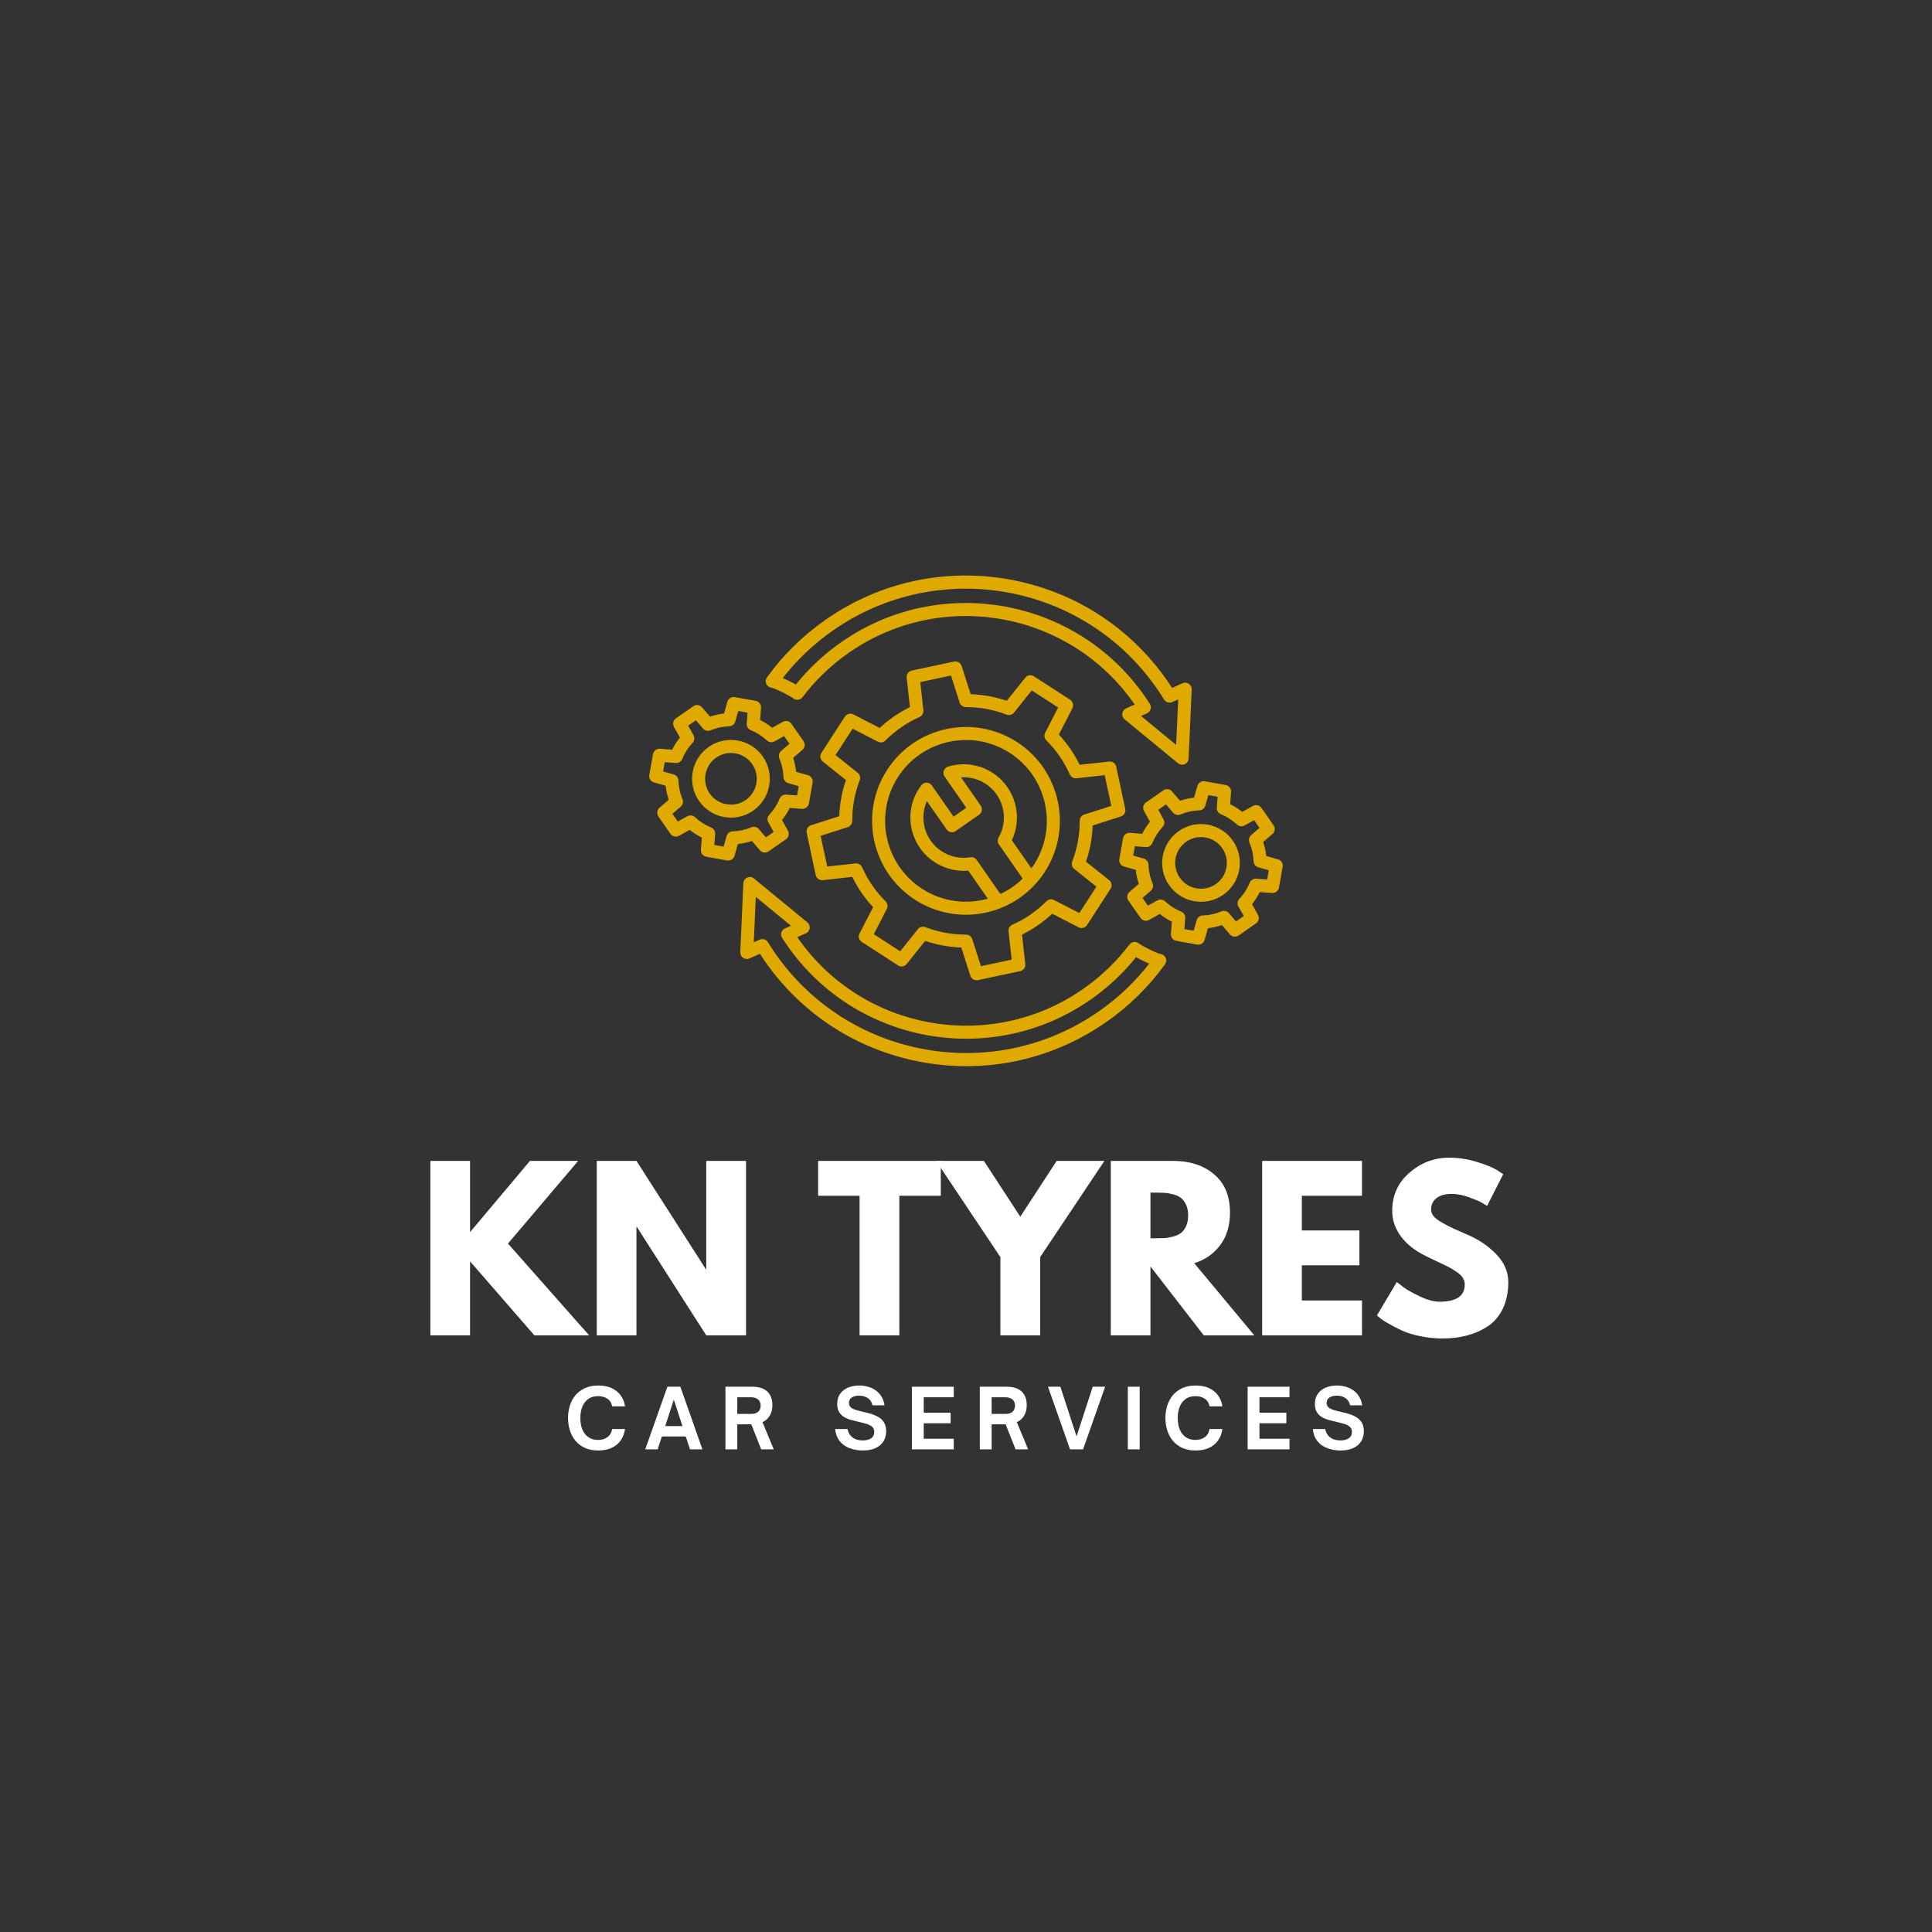
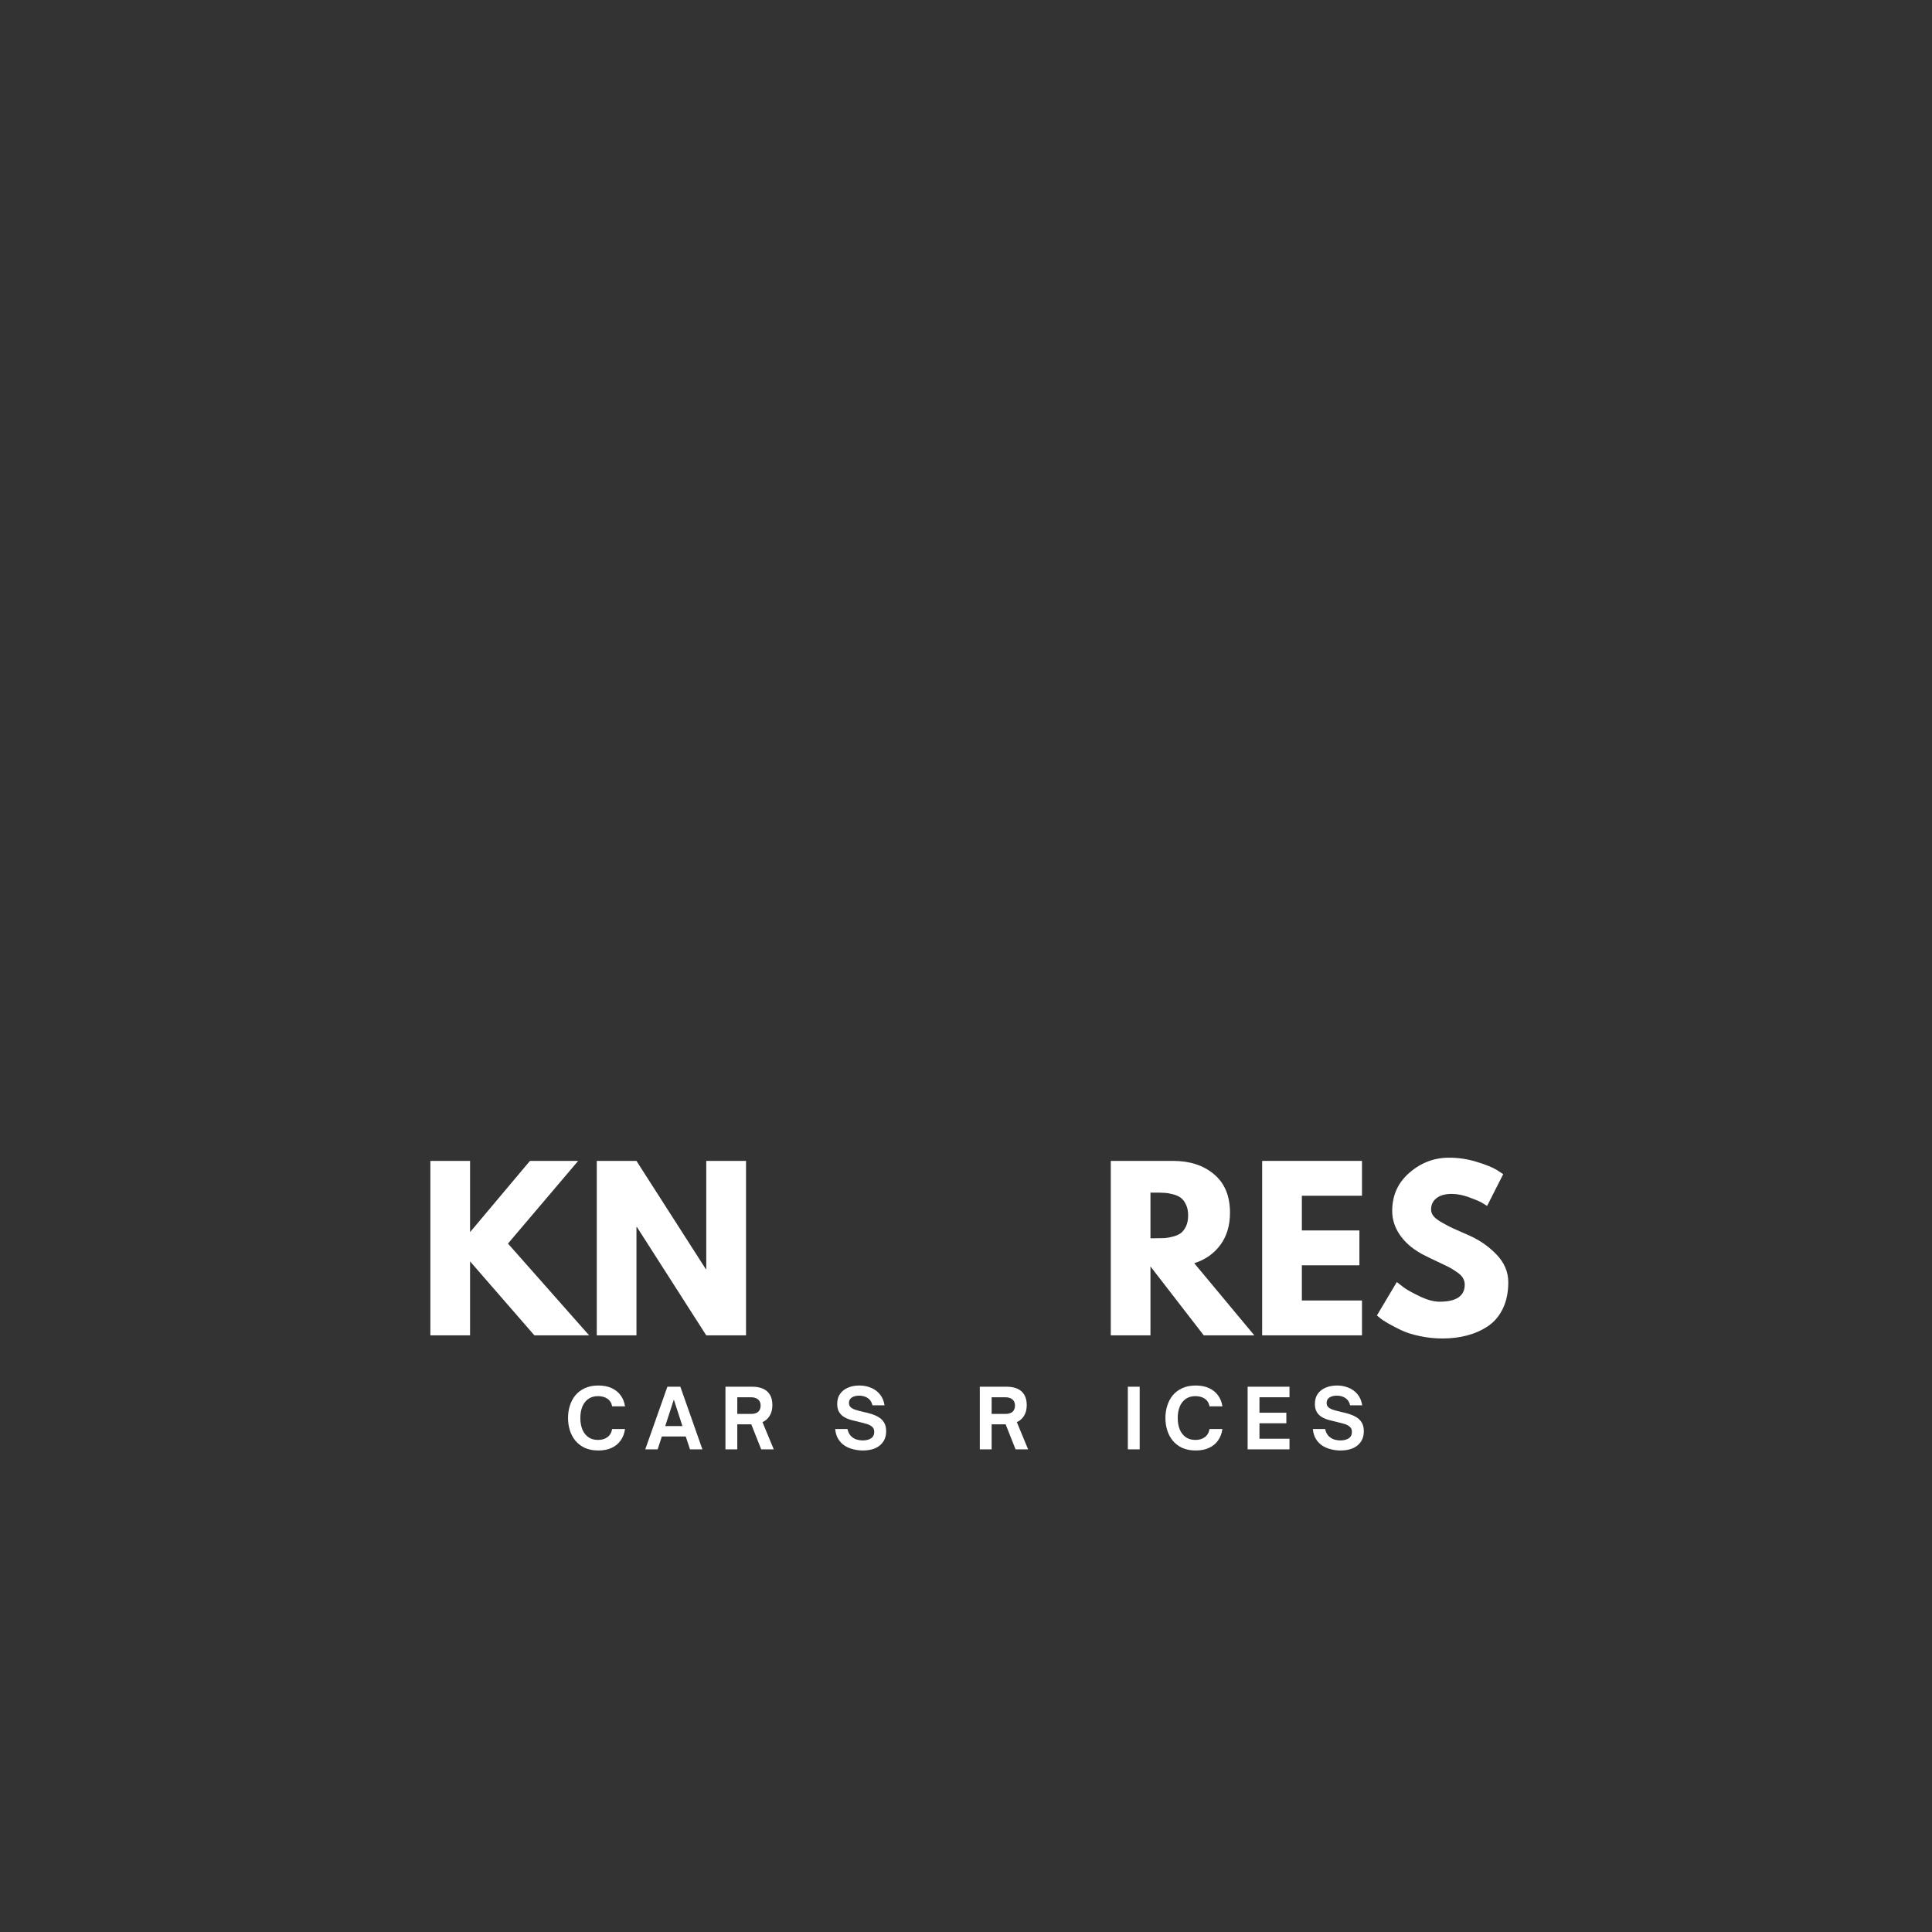
<svg xmlns="http://www.w3.org/2000/svg" width="500" zoomAndPan="magnify" viewBox="0 0 375 375" height="500" preserveAspectRatio="xMidYMid meet" version="1.0">
  <rect x="0" y="0" width="375" height="375" fill="#333333" stroke="none" />
  <defs>
    <g />
    <clipPath id="4fc5e049a4">
-       <path d="M 46 21 L 169 21 L 169 117 L 46 117 Z M 46 21 " clip-rule="nonzero" />
-     </clipPath>
+       </clipPath>
    <clipPath id="c0e0d00d30">
      <path d="M 37.992 58.617 L 121.754 0.285 L 177.336 80.094 L 93.574 138.426 Z M 37.992 58.617 " clip-rule="nonzero" />
    </clipPath>
    <clipPath id="0102e7990e">
      <path d="M 37.992 58.617 L 121.754 0.285 L 177.336 80.094 L 93.574 138.426 Z M 37.992 58.617 " clip-rule="nonzero" />
    </clipPath>
    <clipPath id="e502d8fbb0">
      <path d="M 0.879 132 L 214.719 132 L 214.719 184 L 0.879 184 Z M 0.879 132 " clip-rule="nonzero" />
    </clipPath>
    <clipPath id="1c90d102e8">
      <rect x="0" width="215" y="0" height="52" />
    </clipPath>
    <clipPath id="3c3b5bf2f8">
      <path d="M 29 174 L 190 174 L 190 195.602 L 29 195.602 Z M 29 174 " clip-rule="nonzero" />
    </clipPath>
    <clipPath id="eea2a6e07d">
      <rect x="0" width="161" y="0" height="22" />
    </clipPath>
    <clipPath id="90b1d9b277">
      <rect x="0" width="215" y="0" height="196" />
    </clipPath>
  </defs>
  <g transform="matrix(1, 0, 0, 1, 80, 90)">
    <g clip-path="url(#90b1d9b277)">
      <g clip-path="url(#4fc5e049a4)">
        <g clip-path="url(#c0e0d00d30)">
          <g clip-path="url(#0102e7990e)">
            <path fill="#dfa900" d="M 141.109 93.18 C 140.883 92.957 140.582 92.832 140.258 92.824 C 139.852 92.816 139.469 93.004 139.227 93.324 C 136.707 96.652 133.68 99.559 130.227 101.961 C 112.23 114.496 87.395 110.051 74.863 92.055 C 74.828 92.004 74.793 91.953 74.758 91.902 L 76.418 91.16 C 76.82 90.984 77.098 90.609 77.16 90.176 C 77.219 89.742 77.047 89.309 76.711 89.031 L 66.352 80.516 C 65.98 80.211 65.473 80.141 65.035 80.336 C 64.598 80.531 64.309 80.953 64.285 81.434 L 63.688 94.828 C 63.668 95.266 63.879 95.684 64.238 95.93 C 64.602 96.176 65.066 96.215 65.465 96.039 L 67.496 95.133 C 67.801 95.605 68.113 96.074 68.43 96.531 C 75.695 106.965 86.594 113.945 99.113 116.188 C 111.629 118.426 124.27 115.656 134.707 108.391 C 139.148 105.297 142.992 101.52 146.133 97.168 C 146.387 96.812 146.441 96.355 146.277 95.953 C 146.117 95.551 145.758 95.258 145.328 95.184 C 144.402 95.023 141.625 93.547 141.109 93.18 Z M 133.258 106.32 C 112.859 120.527 84.707 115.488 70.504 95.09 C 70 94.371 69.516 93.629 69.055 92.879 C 68.723 92.34 68.043 92.129 67.461 92.387 L 66.305 92.902 L 66.695 84.078 L 73.52 89.688 L 72.359 90.203 C 72.023 90.352 71.77 90.641 71.664 90.992 C 71.555 91.344 71.609 91.727 71.809 92.039 C 72.121 92.531 72.449 93.023 72.785 93.504 C 86.113 112.645 112.527 117.371 131.668 104.039 C 135.016 101.707 137.984 98.938 140.512 95.785 C 141.262 96.219 142.207 96.688 143.059 97.051 C 140.289 100.605 136.996 103.719 133.258 106.32 Z M 150.754 42.723 C 150.395 42.477 149.93 42.434 149.527 42.613 L 147.5 43.52 C 147.195 43.047 146.883 42.578 146.566 42.121 C 139.297 31.688 128.402 24.707 115.883 22.465 C 103.367 20.227 90.723 22.992 80.289 30.262 C 75.844 33.355 72 37.133 68.863 41.484 C 68.609 41.84 68.555 42.297 68.719 42.699 C 68.879 43.102 69.238 43.395 69.668 43.469 C 70.586 43.633 73.363 45.109 73.883 45.48 C 74.109 45.699 74.414 45.824 74.734 45.832 C 75.137 45.844 75.523 45.652 75.766 45.332 C 78.281 42.004 81.312 39.102 84.77 36.691 C 102.762 24.16 127.598 28.605 140.133 46.602 C 140.164 46.652 140.199 46.703 140.238 46.754 L 138.574 47.492 C 138.172 47.672 137.895 48.043 137.836 48.48 C 137.773 48.914 137.945 49.348 138.285 49.625 L 148.641 58.141 C 149.012 58.445 149.523 58.516 149.961 58.32 C 150.035 58.285 150.102 58.25 150.168 58.203 C 150.488 57.98 150.691 57.621 150.707 57.223 L 151.305 43.828 C 151.324 43.387 151.117 42.969 150.754 42.723 Z M 148.293 54.582 L 141.469 48.969 L 142.629 48.453 C 142.969 48.305 143.219 48.012 143.328 47.66 C 143.434 47.309 143.383 46.93 143.184 46.617 C 142.867 46.125 142.539 45.633 142.207 45.152 C 128.879 26.012 102.465 21.285 83.324 34.617 C 79.977 36.945 77.004 39.719 74.477 42.871 C 73.727 42.434 72.785 41.969 71.934 41.605 C 74.703 38.051 77.996 34.938 81.734 32.336 C 102.133 18.129 130.285 23.164 144.492 43.566 C 144.992 44.285 145.48 45.031 145.938 45.777 C 146.27 46.316 146.953 46.527 147.531 46.27 L 148.691 45.754 Z M 51.797 72.227 L 53.875 71.07 C 54.602 71.656 55.387 72.16 56.227 72.574 L 56.043 74.945 C 55.992 75.594 56.441 76.176 57.078 76.289 L 61.133 77.016 C 61.773 77.129 62.395 76.742 62.57 76.117 L 63.223 73.824 C 64.152 73.727 65.062 73.527 65.949 73.23 L 67.496 75.039 C 67.922 75.531 68.648 75.625 69.18 75.254 L 72.562 72.898 C 73.094 72.527 73.258 71.812 72.941 71.246 L 71.785 69.164 C 72.371 68.441 72.875 67.656 73.289 66.816 L 75.66 67 C 76.309 67.051 76.891 66.602 77.004 65.961 L 77.73 61.91 C 77.844 61.27 77.453 60.645 76.828 60.469 L 74.539 59.816 C 74.441 58.891 74.242 57.977 73.945 57.094 L 75.754 55.543 C 76.246 55.121 76.34 54.395 75.969 53.863 L 73.613 50.48 C 73.242 49.949 72.527 49.781 71.961 50.098 L 69.879 51.258 C 69.156 50.672 68.371 50.168 67.531 49.754 L 67.715 47.379 C 67.766 46.734 67.316 46.152 66.676 46.039 L 62.621 45.312 C 61.984 45.199 61.359 45.59 61.184 46.211 L 60.531 48.504 C 59.605 48.598 58.691 48.801 57.809 49.098 L 56.258 47.289 C 55.836 46.797 55.109 46.703 54.578 47.074 L 51.195 49.43 C 50.66 49.801 50.496 50.516 50.812 51.082 L 51.969 53.164 C 51.383 53.887 50.883 54.676 50.469 55.512 L 48.094 55.328 C 47.445 55.277 46.867 55.727 46.75 56.367 L 46.027 60.422 C 45.91 61.059 46.301 61.684 46.926 61.859 L 49.215 62.512 C 49.312 63.441 49.512 64.352 49.809 65.234 L 48.004 66.785 C 47.508 67.207 47.418 67.934 47.789 68.465 L 50.141 71.848 C 50.512 72.379 51.227 72.543 51.797 72.227 Z M 50.516 67.961 L 52.129 66.578 C 52.547 66.219 52.688 65.633 52.473 65.125 C 51.984 63.973 51.715 62.75 51.68 61.496 C 51.66 60.945 51.289 60.469 50.762 60.32 L 48.715 59.738 L 49.035 57.938 L 51.156 58.102 C 51.703 58.145 52.219 57.824 52.426 57.316 C 52.898 56.152 53.57 55.102 54.43 54.188 C 54.805 53.785 54.879 53.188 54.613 52.707 L 53.578 50.852 L 55.078 49.805 L 56.461 51.422 C 56.816 51.84 57.406 51.977 57.914 51.762 C 59.066 51.273 60.285 51.008 61.543 50.969 C 62.09 50.949 62.566 50.578 62.715 50.051 L 63.297 48.004 L 65.102 48.328 L 64.938 50.445 C 64.895 50.996 65.211 51.508 65.723 51.715 C 66.883 52.188 67.938 52.863 68.848 53.719 C 69.25 54.098 69.848 54.172 70.332 53.902 L 72.188 52.867 L 73.234 54.371 L 71.621 55.754 C 71.203 56.113 71.062 56.699 71.277 57.207 C 71.766 58.359 72.031 59.582 72.07 60.836 C 72.09 61.387 72.461 61.863 72.988 62.012 L 75.035 62.594 L 74.711 64.398 L 72.59 64.234 C 72.043 64.191 71.531 64.508 71.324 65.02 C 70.852 66.18 70.176 67.234 69.32 68.148 C 68.941 68.547 68.871 69.148 69.137 69.629 L 70.172 71.48 L 68.668 72.527 L 67.289 70.914 C 66.93 70.496 66.344 70.359 65.836 70.574 C 64.684 71.059 63.461 71.328 62.207 71.367 C 61.656 71.383 61.184 71.754 61.031 72.285 L 60.449 74.328 L 58.648 74.004 L 58.812 71.887 C 58.855 71.336 58.539 70.824 58.027 70.617 C 56.863 70.145 55.812 69.469 54.898 68.613 C 54.5 68.234 53.898 68.16 53.418 68.43 L 51.562 69.465 Z M 66.188 67.355 C 69.602 64.977 70.445 60.266 68.066 56.852 C 65.691 53.438 60.98 52.594 57.566 54.973 C 54.152 57.352 53.309 62.062 55.688 65.477 C 58.062 68.887 62.773 69.73 66.188 67.355 Z M 59.012 57.051 C 61.281 55.469 64.414 56.031 65.992 58.301 C 67.574 60.566 67.012 63.699 64.746 65.281 C 62.477 66.859 59.344 66.301 57.762 64.031 C 56.184 61.762 56.742 58.629 59.012 57.051 Z M 163.195 66.43 L 161.113 67.586 C 160.391 67 159.605 66.5 158.766 66.086 L 158.949 63.711 C 159 63.062 158.551 62.484 157.91 62.367 L 153.859 61.645 C 153.219 61.527 152.598 61.918 152.418 62.543 L 151.766 64.832 C 150.84 64.93 149.926 65.129 149.043 65.426 L 147.496 63.621 C 147.07 63.125 146.344 63.035 145.812 63.406 L 142.43 65.758 C 141.898 66.129 141.734 66.844 142.047 67.41 L 143.207 69.492 C 142.621 70.215 142.117 71.004 141.703 71.84 L 139.332 71.656 C 138.684 71.605 138.102 72.055 137.988 72.695 L 137.262 76.75 C 137.148 77.391 137.535 78.008 138.16 78.188 L 140.453 78.84 C 140.551 79.77 140.75 80.68 141.047 81.562 L 139.238 83.113 C 138.746 83.535 138.652 84.262 139.023 84.797 L 141.379 88.176 C 141.75 88.707 142.465 88.875 143.031 88.559 L 145.109 87.398 C 145.836 87.988 146.621 88.488 147.461 88.902 L 147.277 91.277 C 147.227 91.926 147.676 92.504 148.312 92.617 L 152.367 93.344 C 153.008 93.457 153.629 93.07 153.809 92.445 L 154.461 90.156 C 155.387 90.059 156.297 89.859 157.184 89.559 L 158.73 91.367 C 159.156 91.863 159.883 91.953 160.414 91.582 L 163.797 89.227 C 164.328 88.855 164.492 88.145 164.176 87.574 L 163.02 85.496 C 163.605 84.77 164.109 83.984 164.523 83.148 L 166.895 83.328 C 167.543 83.379 168.125 82.934 168.238 82.293 L 168.965 78.238 C 169.078 77.598 168.688 76.977 168.066 76.801 L 165.773 76.148 C 165.676 75.219 165.477 74.309 165.18 73.426 L 166.988 71.875 C 167.48 71.453 167.574 70.727 167.203 70.191 L 164.848 66.812 C 164.48 66.277 163.762 66.113 163.195 66.43 Z M 164.477 70.695 L 162.863 72.078 C 162.445 72.438 162.305 73.023 162.52 73.531 C 163.008 74.684 163.273 75.906 163.312 77.16 C 163.332 77.711 163.703 78.188 164.23 78.336 L 166.277 78.918 L 165.953 80.723 L 163.832 80.559 C 163.285 80.516 162.77 80.832 162.562 81.344 C 162.09 82.508 161.418 83.559 160.562 84.469 C 160.184 84.871 160.109 85.469 160.379 85.949 L 161.414 87.805 L 159.91 88.852 L 158.531 87.238 C 158.172 86.82 157.586 86.684 157.078 86.898 C 155.926 87.383 154.703 87.652 153.449 87.691 C 152.898 87.707 152.422 88.078 152.273 88.605 L 151.691 90.652 L 149.887 90.328 L 150.051 88.211 C 150.094 87.66 149.777 87.148 149.266 86.941 C 148.102 86.469 147.051 85.797 146.137 84.938 C 145.734 84.562 145.137 84.488 144.656 84.754 L 142.801 85.789 L 141.754 84.285 L 143.367 82.902 C 143.785 82.547 143.922 81.957 143.707 81.449 C 143.223 80.297 142.953 79.078 142.914 77.824 C 142.898 77.273 142.527 76.797 141.996 76.645 L 139.953 76.066 L 140.273 74.262 L 142.395 74.426 C 142.941 74.469 143.457 74.152 143.664 73.641 C 144.137 72.477 144.809 71.426 145.664 70.512 C 146.043 70.109 146.117 69.512 145.848 69.031 L 144.816 67.176 L 146.32 66.129 L 147.699 67.742 C 148.059 68.16 148.645 68.297 149.152 68.082 C 150.305 67.598 151.527 67.328 152.781 67.289 C 153.332 67.273 153.809 66.902 153.957 66.375 L 154.539 64.328 L 156.344 64.652 L 156.18 66.77 C 156.137 67.32 156.453 67.832 156.961 68.039 C 158.125 68.512 159.176 69.188 160.09 70.043 C 160.492 70.422 161.09 70.492 161.57 70.227 L 163.426 69.191 Z M 82.902 68.422 L 77.426 70.176 C 76.809 70.375 76.441 71.012 76.578 71.645 L 78.328 79.844 C 78.465 80.48 79.059 80.906 79.703 80.836 L 85.422 80.203 C 86.477 82.355 87.832 84.324 89.465 86.078 L 86.832 91.188 C 86.535 91.766 86.727 92.473 87.27 92.828 L 94.309 97.387 C 94.852 97.742 95.574 97.625 95.984 97.117 L 99.574 92.629 C 101.84 93.398 104.191 93.832 106.59 93.918 L 108.344 99.395 C 108.543 100.016 109.18 100.383 109.812 100.246 L 118.012 98.496 C 118.648 98.359 119.078 97.766 119.008 97.117 L 118.371 91.402 C 120.523 90.344 122.492 88.988 124.246 87.359 L 129.355 89.988 C 129.785 90.211 130.285 90.164 130.656 89.902 C 130.789 89.812 130.902 89.695 130.996 89.555 L 135.555 82.516 C 135.906 81.969 135.789 81.246 135.281 80.84 L 130.793 77.246 C 131.566 74.984 132 72.633 132.086 70.234 L 137.562 68.477 C 138.18 68.277 138.547 67.645 138.41 67.008 L 136.66 58.809 C 136.523 58.176 135.93 57.746 135.285 57.816 L 129.57 58.449 C 128.512 56.301 127.156 54.328 125.527 52.574 L 128.156 47.465 C 128.453 46.887 128.266 46.18 127.723 45.824 L 120.684 41.266 C 120.141 40.91 119.414 41.027 119.008 41.535 L 115.414 46.023 C 113.148 45.254 110.801 44.82 108.402 44.734 L 106.645 39.258 C 106.445 38.637 105.812 38.27 105.176 38.406 L 96.977 40.156 C 96.344 40.293 95.914 40.887 95.984 41.535 L 96.621 47.25 C 94.465 48.309 92.496 49.664 90.746 51.293 L 85.633 48.664 C 85.059 48.367 84.348 48.555 83.992 49.098 L 79.434 56.137 C 79.082 56.68 79.199 57.406 79.703 57.812 L 84.195 61.406 C 83.422 63.672 82.988 66.023 82.902 68.422 Z M 86.871 61.438 C 87.066 60.922 86.91 60.34 86.48 59.996 L 82.18 56.555 L 85.496 51.438 L 90.395 53.961 C 90.883 54.211 91.48 54.117 91.867 53.727 C 93.777 51.809 96.008 50.273 98.488 49.168 C 98.992 48.945 99.293 48.422 99.23 47.875 L 98.625 42.395 L 104.586 41.121 L 106.27 46.371 C 106.438 46.895 106.926 47.25 107.477 47.25 C 110.191 47.246 112.852 47.734 115.383 48.707 C 115.898 48.902 116.477 48.742 116.824 48.316 L 120.266 44.012 L 125.383 47.328 L 122.863 52.23 C 122.609 52.719 122.703 53.316 123.094 53.703 C 125.016 55.617 126.551 57.844 127.652 60.328 C 127.879 60.828 128.398 61.129 128.949 61.066 L 134.426 60.461 L 135.699 66.426 L 130.453 68.105 C 129.93 68.273 129.574 68.762 129.574 69.312 C 129.578 72.031 129.09 74.691 128.117 77.219 C 127.922 77.734 128.078 78.316 128.508 78.66 L 132.812 82.102 L 129.496 87.219 L 124.594 84.699 C 124.176 84.48 123.672 84.52 123.293 84.785 C 123.234 84.828 123.176 84.875 123.121 84.93 C 121.207 86.852 118.98 88.383 116.5 89.488 C 115.996 89.715 115.695 90.234 115.758 90.781 L 116.363 96.262 L 110.402 97.535 L 108.719 92.289 C 108.551 91.762 108.062 91.41 107.512 91.41 C 104.797 91.414 102.137 90.922 99.605 89.953 C 99.094 89.758 98.512 89.914 98.164 90.344 L 94.723 94.645 L 89.609 91.328 L 92.129 86.43 C 92.379 85.941 92.285 85.344 91.895 84.957 C 89.977 83.043 88.441 80.812 87.336 78.336 C 87.113 77.832 86.59 77.531 86.043 77.594 L 80.566 78.199 L 79.289 72.234 L 84.539 70.555 C 85.062 70.387 85.418 69.898 85.418 69.348 C 85.41 66.629 85.902 63.969 86.871 61.438 Z M 97.582 84.625 C 103.98 88.77 112.031 88.383 117.93 84.273 C 119.809 82.965 121.469 81.277 122.793 79.242 C 128.258 70.809 125.844 59.5 117.41 54.035 C 108.977 48.57 97.668 50.98 92.199 59.418 C 86.734 67.848 89.148 79.156 97.582 84.625 Z M 116.48 82.199 C 115.75 82.707 114.98 83.148 114.18 83.523 L 109.578 76.918 C 109.301 76.516 108.816 76.312 108.332 76.395 C 105.371 76.887 102.352 75.613 100.637 73.152 C 99.043 70.859 98.809 67.965 99.91 65.504 L 103.734 70.996 C 104.133 71.566 104.922 71.707 105.496 71.309 L 110.047 68.141 C 110.617 67.742 110.758 66.953 110.359 66.383 L 106.535 60.887 C 109.227 60.707 111.859 61.93 113.457 64.223 C 115.172 66.688 115.316 69.957 113.828 72.559 C 113.582 72.98 113.605 73.508 113.887 73.906 L 118.496 80.523 C 117.867 81.145 117.191 81.703 116.48 82.199 Z M 94.32 60.793 C 99.027 53.527 108.766 51.449 116.031 56.156 C 123.293 60.863 125.375 70.602 120.668 77.863 C 120.516 78.098 120.359 78.324 120.195 78.547 L 116.398 73.094 C 117.961 69.781 117.648 65.816 115.531 62.777 C 112.953 59.074 108.324 57.477 104.012 58.801 C 103.629 58.922 103.32 59.219 103.188 59.598 C 103.055 59.98 103.117 60.402 103.348 60.734 L 107.562 66.789 L 105.09 68.512 L 100.871 62.457 C 100.641 62.125 100.266 61.926 99.863 61.914 C 99.457 61.906 99.074 62.09 98.828 62.41 C 96.09 65.996 95.984 70.891 98.566 74.594 C 100.68 77.629 104.289 79.297 107.941 78.988 L 111.734 84.434 C 107.543 85.605 102.891 85.047 98.961 82.5 C 91.695 77.797 89.617 68.055 94.32 60.793 Z M 148.805 71.305 C 145.391 73.68 144.547 78.391 146.922 81.805 C 149.301 85.219 154.012 86.062 157.426 83.684 C 160.84 81.309 161.684 76.598 159.305 73.184 C 156.926 69.766 152.219 68.926 148.805 71.305 Z M 155.98 81.609 C 153.711 83.188 150.578 82.629 148.996 80.359 C 147.418 78.09 147.977 74.957 150.246 73.375 C 152.516 71.797 155.648 72.355 157.23 74.625 C 158.809 76.898 158.25 80.027 155.98 81.609 Z M 155.98 81.609 " fill-opacity="1" fill-rule="nonzero" />
          </g>
        </g>
      </g>
      <g clip-path="url(#e502d8fbb0)">
        <g transform="matrix(1, 0, 0, 1, 0, 132)">
          <g clip-path="url(#1c90d102e8)">
            <g fill="#ffffff" fill-opacity="1">
              <g transform="translate(1.066, 37.189)">
                <g>
                  <path d="M 33.281 0 L 22.656 0 L 10.172 -14.359 L 10.172 0 L 2.469 0 L 2.469 -33.859 L 10.172 -33.859 L 10.172 -20.031 L 21.797 -33.859 L 31.156 -33.859 L 17.531 -17.812 Z M 33.281 0 " />
                </g>
              </g>
            </g>
            <g fill="#ffffff" fill-opacity="1">
              <g transform="translate(33.364, 37.189)">
                <g>
                  <path d="M 10.172 -21.016 L 10.172 0 L 2.469 0 L 2.469 -33.859 L 10.172 -33.859 L 23.641 -12.844 L 23.719 -12.844 L 23.719 -33.859 L 31.438 -33.859 L 31.438 0 L 23.719 0 L 10.266 -21.016 Z M 10.172 -21.016 " />
                </g>
              </g>
            </g>
            <g fill="#ffffff" fill-opacity="1">
              <g transform="translate(67.263, 37.189)">
                <g />
              </g>
            </g>
            <g fill="#ffffff" fill-opacity="1">
              <g transform="translate(78.467, 37.189)">
                <g>
-                   <path d="M 0.328 -27.094 L 0.328 -33.859 L 24.141 -33.859 L 24.141 -27.094 L 16.094 -27.094 L 16.094 0 L 8.375 0 L 8.375 -27.094 Z M 0.328 -27.094 " />
-                 </g>
+                   </g>
              </g>
            </g>
            <g fill="#ffffff" fill-opacity="1">
              <g transform="translate(102.927, 37.189)">
                <g>
-                   <path d="M -1.234 -33.859 L 8.047 -33.859 L 15.109 -23.031 L 22.172 -33.859 L 31.438 -33.859 L 18.969 -15.188 L 18.969 0 L 11.25 0 L 11.25 -15.188 Z M -1.234 -33.859 " />
-                 </g>
+                   </g>
              </g>
            </g>
            <g fill="#ffffff" fill-opacity="1">
              <g transform="translate(133.132, 37.189)">
                <g>
                  <path d="M 2.469 -33.859 L 14.578 -33.859 C 17.828 -33.859 20.477 -32.988 22.531 -31.25 C 24.582 -29.52 25.609 -27.039 25.609 -23.812 C 25.609 -21.32 24.984 -19.234 23.734 -17.547 C 22.492 -15.859 20.805 -14.676 18.672 -14 L 30.328 0 L 20.516 0 L 10.172 -13.375 L 10.172 0 L 2.469 0 Z M 10.172 -18.844 L 11.078 -18.844 C 11.797 -18.844 12.398 -18.852 12.891 -18.875 C 13.379 -18.906 13.938 -19.004 14.562 -19.172 C 15.195 -19.336 15.707 -19.566 16.094 -19.859 C 16.477 -20.16 16.805 -20.598 17.078 -21.172 C 17.348 -21.754 17.484 -22.453 17.484 -23.266 C 17.484 -24.086 17.348 -24.785 17.078 -25.359 C 16.805 -25.941 16.477 -26.379 16.094 -26.672 C 15.707 -26.973 15.195 -27.207 14.562 -27.375 C 13.938 -27.539 13.379 -27.633 12.891 -27.656 C 12.398 -27.688 11.797 -27.703 11.078 -27.703 L 10.172 -27.703 Z M 10.172 -18.844 " />
                </g>
              </g>
            </g>
            <g fill="#ffffff" fill-opacity="1">
              <g transform="translate(162.517, 37.189)">
                <g>
                  <path d="M 21.844 -33.859 L 21.844 -27.094 L 10.172 -27.094 L 10.172 -20.359 L 21.344 -20.359 L 21.344 -13.594 L 10.172 -13.594 L 10.172 -6.766 L 21.844 -6.766 L 21.844 0 L 2.469 0 L 2.469 -33.859 Z M 21.844 -33.859 " />
                </g>
              </g>
            </g>
            <g fill="#ffffff" fill-opacity="1">
              <g transform="translate(186.32, 37.189)">
                <g>
                  <path d="M 14.938 -34.484 C 16.77 -34.484 18.562 -34.211 20.312 -33.672 C 22.062 -33.141 23.363 -32.613 24.219 -32.094 L 25.453 -31.281 L 22.328 -25.125 C 22.078 -25.281 21.734 -25.488 21.297 -25.75 C 20.859 -26.008 20.035 -26.359 18.828 -26.797 C 17.629 -27.234 16.508 -27.453 15.469 -27.453 C 14.188 -27.453 13.195 -27.176 12.5 -26.625 C 11.801 -26.082 11.453 -25.348 11.453 -24.422 C 11.453 -23.953 11.613 -23.52 11.938 -23.125 C 12.27 -22.727 12.832 -22.305 13.625 -21.859 C 14.414 -21.41 15.113 -21.047 15.719 -20.766 C 16.32 -20.492 17.254 -20.082 18.516 -19.531 C 20.703 -18.602 22.566 -17.336 24.109 -15.734 C 25.66 -14.141 26.438 -12.328 26.438 -10.297 C 26.438 -8.359 26.086 -6.66 25.391 -5.203 C 24.691 -3.754 23.734 -2.617 22.516 -1.797 C 21.297 -0.984 19.945 -0.379 18.469 0.016 C 16.988 0.41 15.391 0.609 13.672 0.609 C 12.191 0.609 10.738 0.457 9.312 0.156 C 7.895 -0.133 6.707 -0.504 5.75 -0.953 C 4.789 -1.41 3.926 -1.859 3.156 -2.297 C 2.395 -2.734 1.836 -3.102 1.484 -3.406 L 0.938 -3.859 L 4.797 -10.344 C 5.129 -10.07 5.582 -9.723 6.156 -9.297 C 6.727 -8.867 7.742 -8.301 9.203 -7.594 C 10.672 -6.883 11.969 -6.531 13.094 -6.531 C 16.352 -6.531 17.984 -7.633 17.984 -9.844 C 17.984 -10.312 17.863 -10.742 17.625 -11.141 C 17.395 -11.535 16.984 -11.93 16.391 -12.328 C 15.805 -12.734 15.285 -13.051 14.828 -13.281 C 14.379 -13.508 13.641 -13.863 12.609 -14.344 C 11.586 -14.82 10.832 -15.188 10.344 -15.438 C 8.289 -16.445 6.703 -17.711 5.578 -19.234 C 4.461 -20.754 3.906 -22.391 3.906 -24.141 C 3.906 -27.172 5.023 -29.648 7.266 -31.578 C 9.504 -33.516 12.062 -34.484 14.938 -34.484 Z M 14.938 -34.484 " />
                </g>
              </g>
            </g>
          </g>
        </g>
      </g>
      <g clip-path="url(#3c3b5bf2f8)">
        <g transform="matrix(1, 0, 0, 1, 29, 174)">
          <g clip-path="url(#eea2a6e07d)">
            <g fill="#ffffff" fill-opacity="1">
              <g transform="translate(0.629, 17.318)">
                <g>
                  <path d="M 6.516 0.219 C 5.504 0.219 4.629 0.051 3.891 -0.281 C 3.16 -0.625 2.551 -1.086 2.062 -1.672 C 1.582 -2.254 1.223 -2.926 0.984 -3.688 C 0.742 -4.445 0.625 -5.25 0.625 -6.094 C 0.625 -6.926 0.742 -7.723 0.984 -8.484 C 1.223 -9.242 1.582 -9.914 2.062 -10.5 C 2.551 -11.082 3.16 -11.539 3.891 -11.875 C 4.629 -12.219 5.504 -12.391 6.516 -12.391 C 7.516 -12.391 8.379 -12.219 9.109 -11.875 C 9.848 -11.531 10.43 -11.055 10.859 -10.453 C 11.297 -9.848 11.57 -9.145 11.688 -8.344 L 9.188 -8.344 C 9.07 -9 8.766 -9.492 8.266 -9.828 C 7.773 -10.16 7.172 -10.328 6.453 -10.328 C 5.711 -10.328 5.086 -10.148 4.578 -9.797 C 4.066 -9.441 3.676 -8.941 3.406 -8.297 C 3.145 -7.66 3.016 -6.926 3.016 -6.094 C 3.016 -5.25 3.145 -4.504 3.406 -3.859 C 3.676 -3.223 4.066 -2.723 4.578 -2.359 C 5.086 -2.004 5.711 -1.828 6.453 -1.828 C 7.172 -1.828 7.773 -2.004 8.266 -2.359 C 8.754 -2.711 9.062 -3.242 9.188 -3.953 L 11.688 -3.953 C 11.57 -3.109 11.297 -2.375 10.859 -1.75 C 10.43 -1.125 9.848 -0.641 9.109 -0.297 C 8.379 0.047 7.516 0.219 6.516 0.219 Z M 6.516 0.219 " />
                </g>
              </g>
            </g>
            <g fill="#ffffff" fill-opacity="1">
              <g transform="translate(16.134, 17.318)">
                <g>
                  <path d="M 2.516 0 L 0.109 0 L 4.406 -12.156 L 6.922 -12.156 L 11.203 0 L 8.797 0 L 7.969 -2.5 L 3.328 -2.5 Z M 5.656 -9.656 L 3.984 -4.516 L 7.328 -4.516 Z M 5.656 -9.656 " />
                </g>
              </g>
            </g>
            <g fill="#ffffff" fill-opacity="1">
              <g transform="translate(30.732, 17.318)">
                <g>
                  <path d="M 8.266 -5.281 L 10.453 0 L 8.016 0 L 6.094 -4.859 L 3.375 -4.859 L 3.375 0 L 1.078 0 L 1.078 -12.156 L 6.328 -12.156 C 7.086 -12.156 7.758 -12.031 8.344 -11.781 C 8.926 -11.531 9.379 -11.141 9.703 -10.609 C 10.023 -10.086 10.188 -9.41 10.188 -8.578 C 10.188 -7.773 10.016 -7.094 9.672 -6.531 C 9.336 -5.969 8.867 -5.551 8.266 -5.281 Z M 6.016 -10.109 L 3.375 -10.109 L 3.375 -6.875 L 6.016 -6.875 C 6.629 -6.875 7.098 -7.008 7.422 -7.281 C 7.742 -7.562 7.906 -7.969 7.906 -8.5 C 7.906 -9.02 7.738 -9.414 7.406 -9.688 C 7.082 -9.969 6.617 -10.109 6.016 -10.109 Z M 6.016 -10.109 " />
                </g>
              </g>
            </g>
            <g fill="#ffffff" fill-opacity="1">
              <g transform="translate(44.994, 17.318)">
                <g />
              </g>
            </g>
            <g fill="#ffffff" fill-opacity="1">
              <g transform="translate(52.549, 17.318)">
                <g>
                  <path d="M 5.906 0.219 C 5.32 0.219 4.727 0.145 4.125 0 C 3.531 -0.133 2.977 -0.359 2.469 -0.672 C 1.957 -0.992 1.531 -1.422 1.188 -1.953 C 0.844 -2.492 0.633 -3.16 0.562 -3.953 L 2.938 -3.953 C 3.07 -3.379 3.289 -2.93 3.594 -2.609 C 3.906 -2.285 4.266 -2.055 4.672 -1.922 C 5.086 -1.797 5.504 -1.734 5.922 -1.734 C 6.555 -1.734 7.082 -1.863 7.5 -2.125 C 7.926 -2.395 8.141 -2.82 8.141 -3.406 C 8.141 -3.832 8 -4.16 7.719 -4.391 C 7.445 -4.629 7.094 -4.812 6.656 -4.938 C 6.219 -5.07 5.738 -5.195 5.219 -5.312 C 4.719 -5.426 4.219 -5.551 3.719 -5.688 C 3.219 -5.82 2.754 -6.008 2.328 -6.25 C 1.91 -6.5 1.578 -6.828 1.328 -7.234 C 1.078 -7.648 0.953 -8.176 0.953 -8.812 C 0.953 -9.602 1.141 -10.258 1.516 -10.781 C 1.898 -11.312 2.414 -11.711 3.062 -11.984 C 3.707 -12.254 4.441 -12.391 5.266 -12.391 C 6.047 -12.391 6.781 -12.25 7.469 -11.969 C 8.164 -11.695 8.75 -11.273 9.219 -10.703 C 9.695 -10.141 10.004 -9.422 10.141 -8.547 L 7.797 -8.547 C 7.648 -9.191 7.336 -9.664 6.859 -9.969 C 6.391 -10.27 5.844 -10.422 5.219 -10.422 C 4.633 -10.422 4.156 -10.301 3.781 -10.062 C 3.414 -9.82 3.234 -9.469 3.234 -9 C 3.234 -8.633 3.363 -8.344 3.625 -8.125 C 3.883 -7.914 4.227 -7.75 4.656 -7.625 C 5.082 -7.5 5.539 -7.379 6.031 -7.266 C 6.539 -7.16 7.051 -7.031 7.562 -6.875 C 8.07 -6.719 8.547 -6.508 8.984 -6.25 C 9.43 -5.988 9.785 -5.641 10.047 -5.203 C 10.316 -4.773 10.453 -4.211 10.453 -3.516 C 10.453 -2.367 10.051 -1.457 9.25 -0.781 C 8.457 -0.113 7.344 0.219 5.906 0.219 Z M 5.906 0.219 " />
                </g>
              </g>
            </g>
            <g fill="#ffffff" fill-opacity="1">
              <g transform="translate(66.923, 17.318)">
                <g>
-                   <path d="M 9.203 0 L 1.078 0 L 1.078 -12.156 L 9.203 -12.156 L 9.203 -10.109 L 3.375 -10.109 L 3.375 -7.109 L 8.594 -7.109 L 8.594 -5.062 L 3.375 -5.062 L 3.375 -2.062 L 9.203 -2.062 Z M 9.203 0 " />
-                 </g>
+                   </g>
              </g>
            </g>
            <g fill="#ffffff" fill-opacity="1">
              <g transform="translate(80.102, 17.318)">
                <g>
                  <path d="M 8.266 -5.281 L 10.453 0 L 8.016 0 L 6.094 -4.859 L 3.375 -4.859 L 3.375 0 L 1.078 0 L 1.078 -12.156 L 6.328 -12.156 C 7.086 -12.156 7.758 -12.031 8.344 -11.781 C 8.926 -11.531 9.379 -11.141 9.703 -10.609 C 10.023 -10.086 10.188 -9.41 10.188 -8.578 C 10.188 -7.773 10.016 -7.094 9.672 -6.531 C 9.336 -5.969 8.867 -5.551 8.266 -5.281 Z M 6.016 -10.109 L 3.375 -10.109 L 3.375 -6.875 L 6.016 -6.875 C 6.629 -6.875 7.098 -7.008 7.422 -7.281 C 7.742 -7.562 7.906 -7.969 7.906 -8.5 C 7.906 -9.02 7.738 -9.414 7.406 -9.688 C 7.082 -9.969 6.617 -10.109 6.016 -10.109 Z M 6.016 -10.109 " />
                </g>
              </g>
            </g>
            <g fill="#ffffff" fill-opacity="1">
              <g transform="translate(94.365, 17.318)">
                <g>
-                   <path d="M 6.859 0 L 4.328 0 L 0.047 -12.156 L 2.453 -12.156 L 5.594 -2.516 L 8.734 -12.156 L 11.141 -12.156 Z M 6.859 0 " />
-                 </g>
+                   </g>
              </g>
            </g>
            <g fill="#ffffff" fill-opacity="1">
              <g transform="translate(108.835, 17.318)">
                <g>
                  <path d="M 3.375 0 L 1.078 0 L 1.078 -12.156 L 3.375 -12.156 Z M 3.375 0 " />
                </g>
              </g>
            </g>
            <g fill="#ffffff" fill-opacity="1">
              <g transform="translate(116.581, 17.318)">
                <g>
                  <path d="M 6.516 0.219 C 5.504 0.219 4.629 0.051 3.891 -0.281 C 3.16 -0.625 2.551 -1.086 2.062 -1.672 C 1.582 -2.254 1.223 -2.926 0.984 -3.688 C 0.742 -4.445 0.625 -5.25 0.625 -6.094 C 0.625 -6.926 0.742 -7.723 0.984 -8.484 C 1.223 -9.242 1.582 -9.914 2.062 -10.5 C 2.551 -11.082 3.16 -11.539 3.891 -11.875 C 4.629 -12.219 5.504 -12.391 6.516 -12.391 C 7.516 -12.391 8.379 -12.219 9.109 -11.875 C 9.848 -11.531 10.43 -11.055 10.859 -10.453 C 11.297 -9.848 11.57 -9.145 11.688 -8.344 L 9.188 -8.344 C 9.07 -9 8.766 -9.492 8.266 -9.828 C 7.773 -10.16 7.172 -10.328 6.453 -10.328 C 5.711 -10.328 5.086 -10.148 4.578 -9.797 C 4.066 -9.441 3.676 -8.941 3.406 -8.297 C 3.145 -7.66 3.016 -6.926 3.016 -6.094 C 3.016 -5.25 3.145 -4.504 3.406 -3.859 C 3.676 -3.223 4.066 -2.723 4.578 -2.359 C 5.086 -2.004 5.711 -1.828 6.453 -1.828 C 7.172 -1.828 7.773 -2.004 8.266 -2.359 C 8.754 -2.711 9.062 -3.242 9.188 -3.953 L 11.688 -3.953 C 11.57 -3.109 11.297 -2.375 10.859 -1.75 C 10.43 -1.125 9.848 -0.641 9.109 -0.297 C 8.379 0.047 7.516 0.219 6.516 0.219 Z M 6.516 0.219 " />
                </g>
              </g>
            </g>
            <g fill="#ffffff" fill-opacity="1">
              <g transform="translate(132.086, 17.318)">
                <g>
                  <path d="M 9.203 0 L 1.078 0 L 1.078 -12.156 L 9.203 -12.156 L 9.203 -10.109 L 3.375 -10.109 L 3.375 -7.109 L 8.594 -7.109 L 8.594 -5.062 L 3.375 -5.062 L 3.375 -2.062 L 9.203 -2.062 Z M 9.203 0 " />
                </g>
              </g>
            </g>
            <g fill="#ffffff" fill-opacity="1">
              <g transform="translate(145.265, 17.318)">
                <g>
                  <path d="M 5.906 0.219 C 5.32 0.219 4.727 0.145 4.125 0 C 3.531 -0.133 2.977 -0.359 2.469 -0.672 C 1.957 -0.992 1.531 -1.422 1.188 -1.953 C 0.844 -2.492 0.633 -3.16 0.562 -3.953 L 2.938 -3.953 C 3.07 -3.379 3.289 -2.93 3.594 -2.609 C 3.906 -2.285 4.266 -2.055 4.672 -1.922 C 5.086 -1.797 5.504 -1.734 5.922 -1.734 C 6.555 -1.734 7.082 -1.863 7.5 -2.125 C 7.926 -2.395 8.141 -2.82 8.141 -3.406 C 8.141 -3.832 8 -4.16 7.719 -4.391 C 7.445 -4.629 7.094 -4.812 6.656 -4.938 C 6.219 -5.07 5.738 -5.195 5.219 -5.312 C 4.719 -5.426 4.219 -5.551 3.719 -5.688 C 3.219 -5.82 2.754 -6.008 2.328 -6.25 C 1.91 -6.5 1.578 -6.828 1.328 -7.234 C 1.078 -7.648 0.953 -8.176 0.953 -8.812 C 0.953 -9.602 1.141 -10.258 1.516 -10.781 C 1.898 -11.312 2.414 -11.711 3.062 -11.984 C 3.707 -12.254 4.441 -12.391 5.266 -12.391 C 6.047 -12.391 6.781 -12.25 7.469 -11.969 C 8.164 -11.695 8.75 -11.273 9.219 -10.703 C 9.695 -10.141 10.004 -9.422 10.141 -8.547 L 7.797 -8.547 C 7.648 -9.191 7.336 -9.664 6.859 -9.969 C 6.391 -10.27 5.844 -10.422 5.219 -10.422 C 4.633 -10.422 4.156 -10.301 3.781 -10.062 C 3.414 -9.82 3.234 -9.469 3.234 -9 C 3.234 -8.633 3.363 -8.344 3.625 -8.125 C 3.883 -7.914 4.227 -7.75 4.656 -7.625 C 5.082 -7.5 5.539 -7.379 6.031 -7.266 C 6.539 -7.16 7.051 -7.031 7.562 -6.875 C 8.07 -6.719 8.547 -6.508 8.984 -6.25 C 9.43 -5.988 9.785 -5.641 10.047 -5.203 C 10.316 -4.773 10.453 -4.211 10.453 -3.516 C 10.453 -2.367 10.051 -1.457 9.25 -0.781 C 8.457 -0.113 7.344 0.219 5.906 0.219 Z M 5.906 0.219 " />
                </g>
              </g>
            </g>
          </g>
        </g>
      </g>
    </g>
  </g>
</svg>